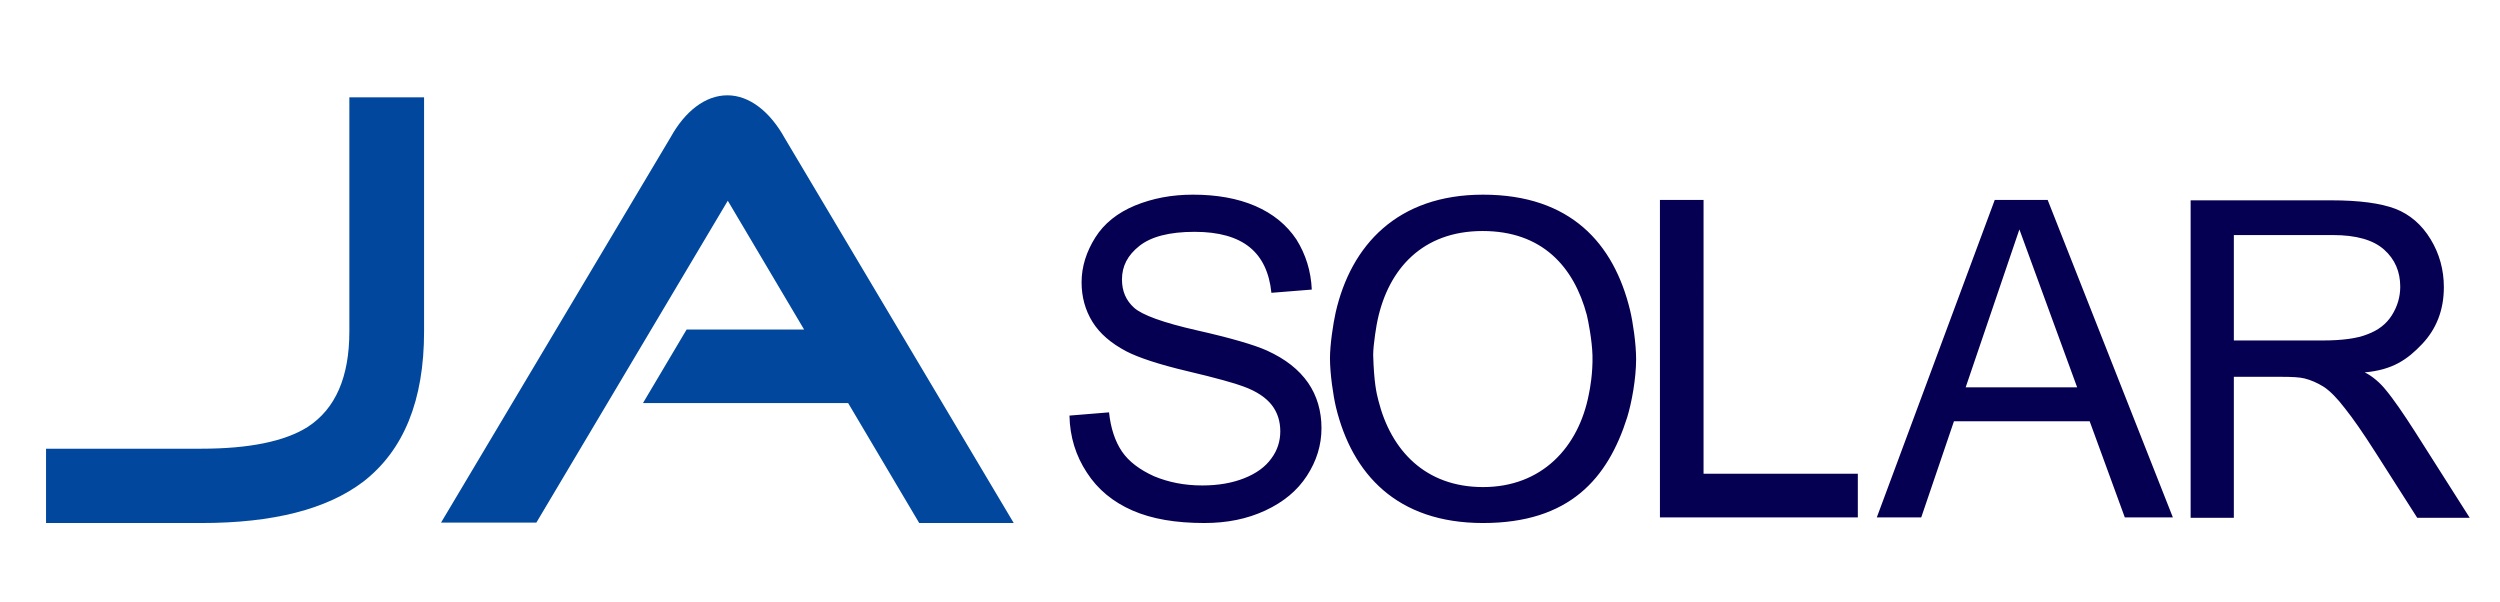
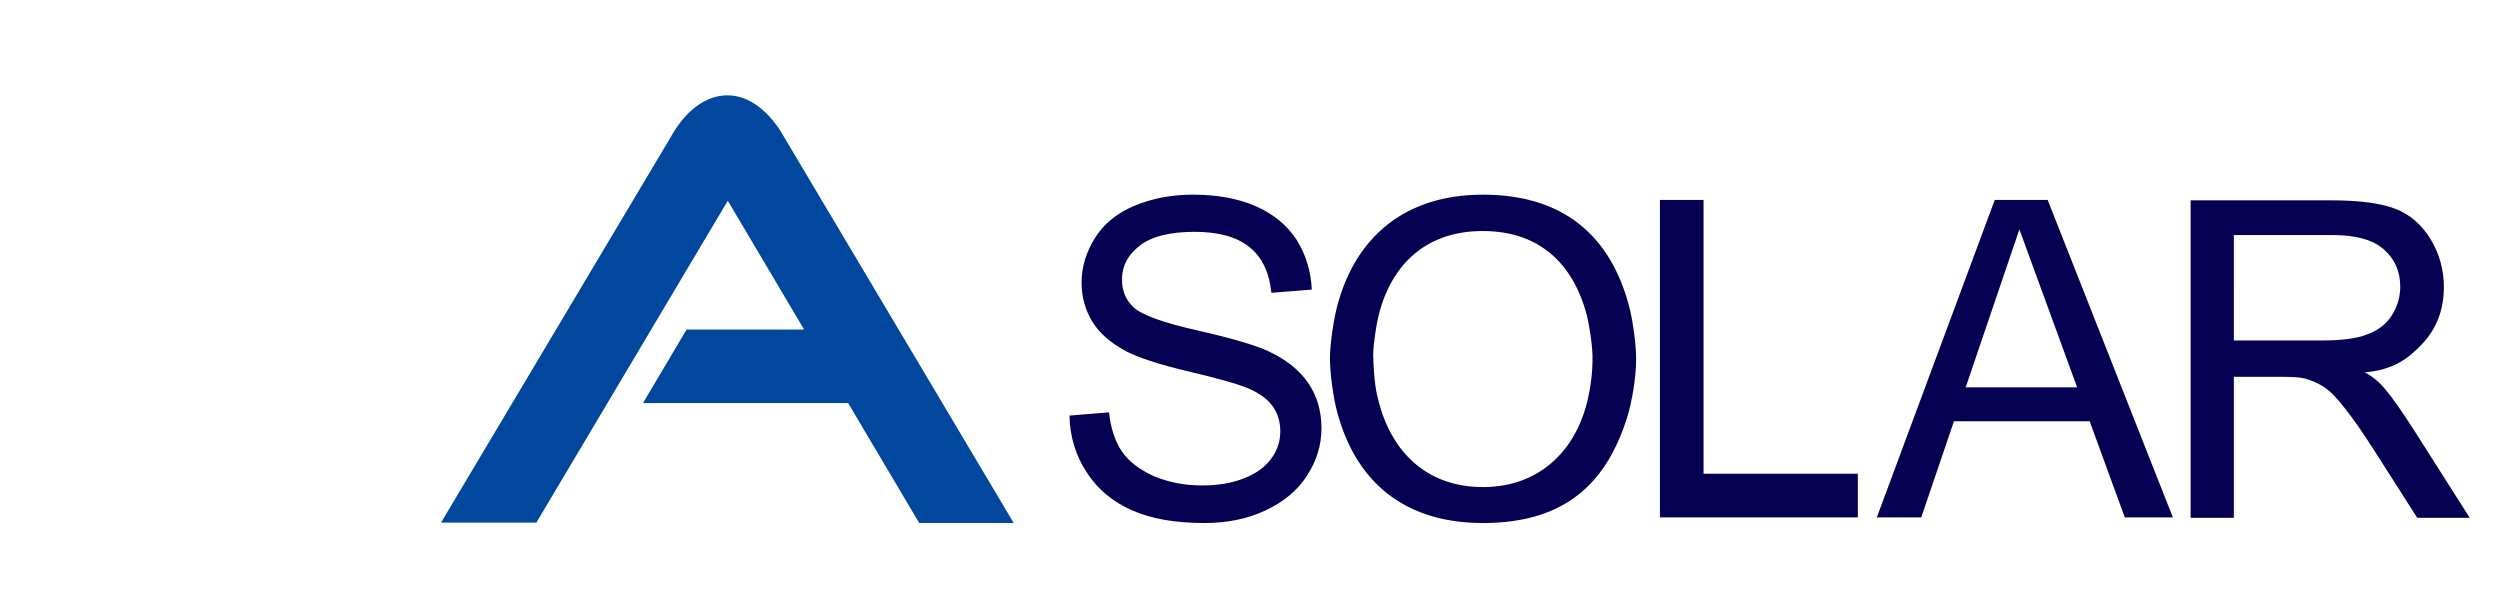
<svg xmlns="http://www.w3.org/2000/svg" version="1.1" id="layer" x="0px" y="0px" viewBox="0 0 619 149" style="enable-background:new 0 0 619 149;" xml:space="preserve">
  <style type="text/css">
	.st0{fill:#050052;}
	.st1{fill:#00479D;}
</style>
  <g>
    <path class="st0" d="M313.7,86.8c-3.1-1.4-8.9-3.1-17.3-5s-13.6-3.8-15.6-5.6c-2-1.8-3-4.1-3-7c0-3.3,1.4-6,4.3-8.3   s7.4-3.5,13.7-3.5c6,0,10.5,1.3,13.6,3.8s4.9,6.3,5.4,11.3l10-0.8c-0.2-4.6-1.5-8.7-3.8-12.4c-2.4-3.6-5.8-6.4-10.2-8.3   c-4.4-1.9-9.6-2.8-15.4-2.8c-5.3,0-10,0.9-14.4,2.7c-4.3,1.8-7.6,4.4-9.8,7.9c-2.2,3.5-3.4,7.2-3.4,11.1c0,3.6,0.9,6.9,2.7,9.8   c1.8,2.9,4.6,5.3,8.4,7.3c2.9,1.5,7.9,3.2,15.1,4.9c7.2,1.7,11.8,3,13.9,3.8c3.3,1.2,5.6,2.8,7,4.6c1.4,1.8,2.1,4,2.1,6.5   c0,2.4-0.7,4.7-2.2,6.7c-1.5,2.1-3.7,3.7-6.7,4.9c-3,1.2-6.5,1.8-10.4,1.8c-4.5,0-8.4-0.8-12-2.3c-3.5-1.6-6.2-3.6-7.9-6.1   c-1.7-2.5-2.8-5.8-3.2-9.7l-9.8,0.8c0.1,5.3,1.6,10,4.3,14.1c2.7,4.2,6.5,7.3,11.3,9.4s10.7,3.1,17.8,3.1c5.6,0,10.6-1,15.1-3.1   s7.9-4.9,10.3-8.6s3.6-7.6,3.6-11.8c0-4.2-1.1-8-3.3-11.2C321.6,91.5,318.3,88.9,313.7,86.8 M421.8,49.5H411v78.6h49v-10.8h-38.2   V49.5z M493.9,49.5l-29.2,78.6h11l8.1-23.8h33.6l8.7,23.8H538l-31-78.6H493.9z M486.7,95.9L500,56.8l14.3,39.1H486.7z M597.9,106.8   c-2.7-4.2-5.2-7.9-7.3-10.4c-1.2-1.5-3.2-3.3-5.1-4.2c6.9-0.6,10.6-3.2,14.2-7c3.6-3.8,5.4-8.5,5.4-14.1c0-4.3-1.1-8.3-3.3-11.9   s-5.1-6.1-8.7-7.5c-3.7-1.4-9-2.1-15.9-2.1h-34.8v78.6h10.7V93.3h11.7c2.7,0,4.6,0.1,5.8,0.4c1.6,0.4,3.2,1.1,4.8,2.1   c1.5,1,3.3,2.8,5.2,5.3c2,2.5,4.5,6.1,7.5,10.8l10.4,16.3h13L597.9,106.8z M575.1,84.3h-22V58.2h24.5c5.8,0,10,1.2,12.7,3.6   s4,5.5,4,9.2c0,2.5-0.7,4.9-2.1,7.1c-1.4,2.2-3.4,3.7-6.1,4.7C583.6,83.8,579.9,84.3,575.1,84.3 M367.2,48.2   c-21.2,0-32.7,12.5-36.5,29.2c-0.6,2.7-1.4,7.9-1.4,11.3c0,3.8,0.8,9.3,1.5,12.2c4,16.4,15,28.6,36.4,28.6s30.9-11,35.7-26.2   c1.1-3.6,2.2-9.5,2.2-14.4c0-3.8-0.8-9.2-1.5-12.1C399.6,60.3,388.9,48.2,367.2,48.2 M393.4,97.6c-2.5,13.1-11.6,23-26.2,23   c-14.3,0-22.8-9.1-25.9-21.4c-0.5-1.9-1.1-4.5-1.3-11.3c0-2.7,0.9-7.9,1.1-8.7c2.7-12.6,11.1-22,26-22c14.7,0,22.6,8.8,25.8,20.8   c0.3,1.2,1.3,6.2,1.4,10C394.4,92.4,393.7,96.2,393.4,97.6" />
    <path class="st1" d="M194.3,34.2L194.3,34.2c-3.6-6.5-8.7-10.6-14.2-10.6s-10.5,4-14,10.3l0,0l-56.9,95.5h23.6l47.4-79.7l18.9,31.9   H170l-10.8,18.2H210l17.6,29.7H251L194.3,34.2z" />
-     <path class="st1" d="M105,82.1c0,17-5,29.4-15.1,37.2c-9,6.8-22.3,10.2-40,10.2H11.4v-18.4h38.4c11.9,0,20.7-1.8,26.4-5.4   c6.9-4.5,10.3-12.4,10.3-23.6v-58H105V82.1z" />
  </g>
</svg>